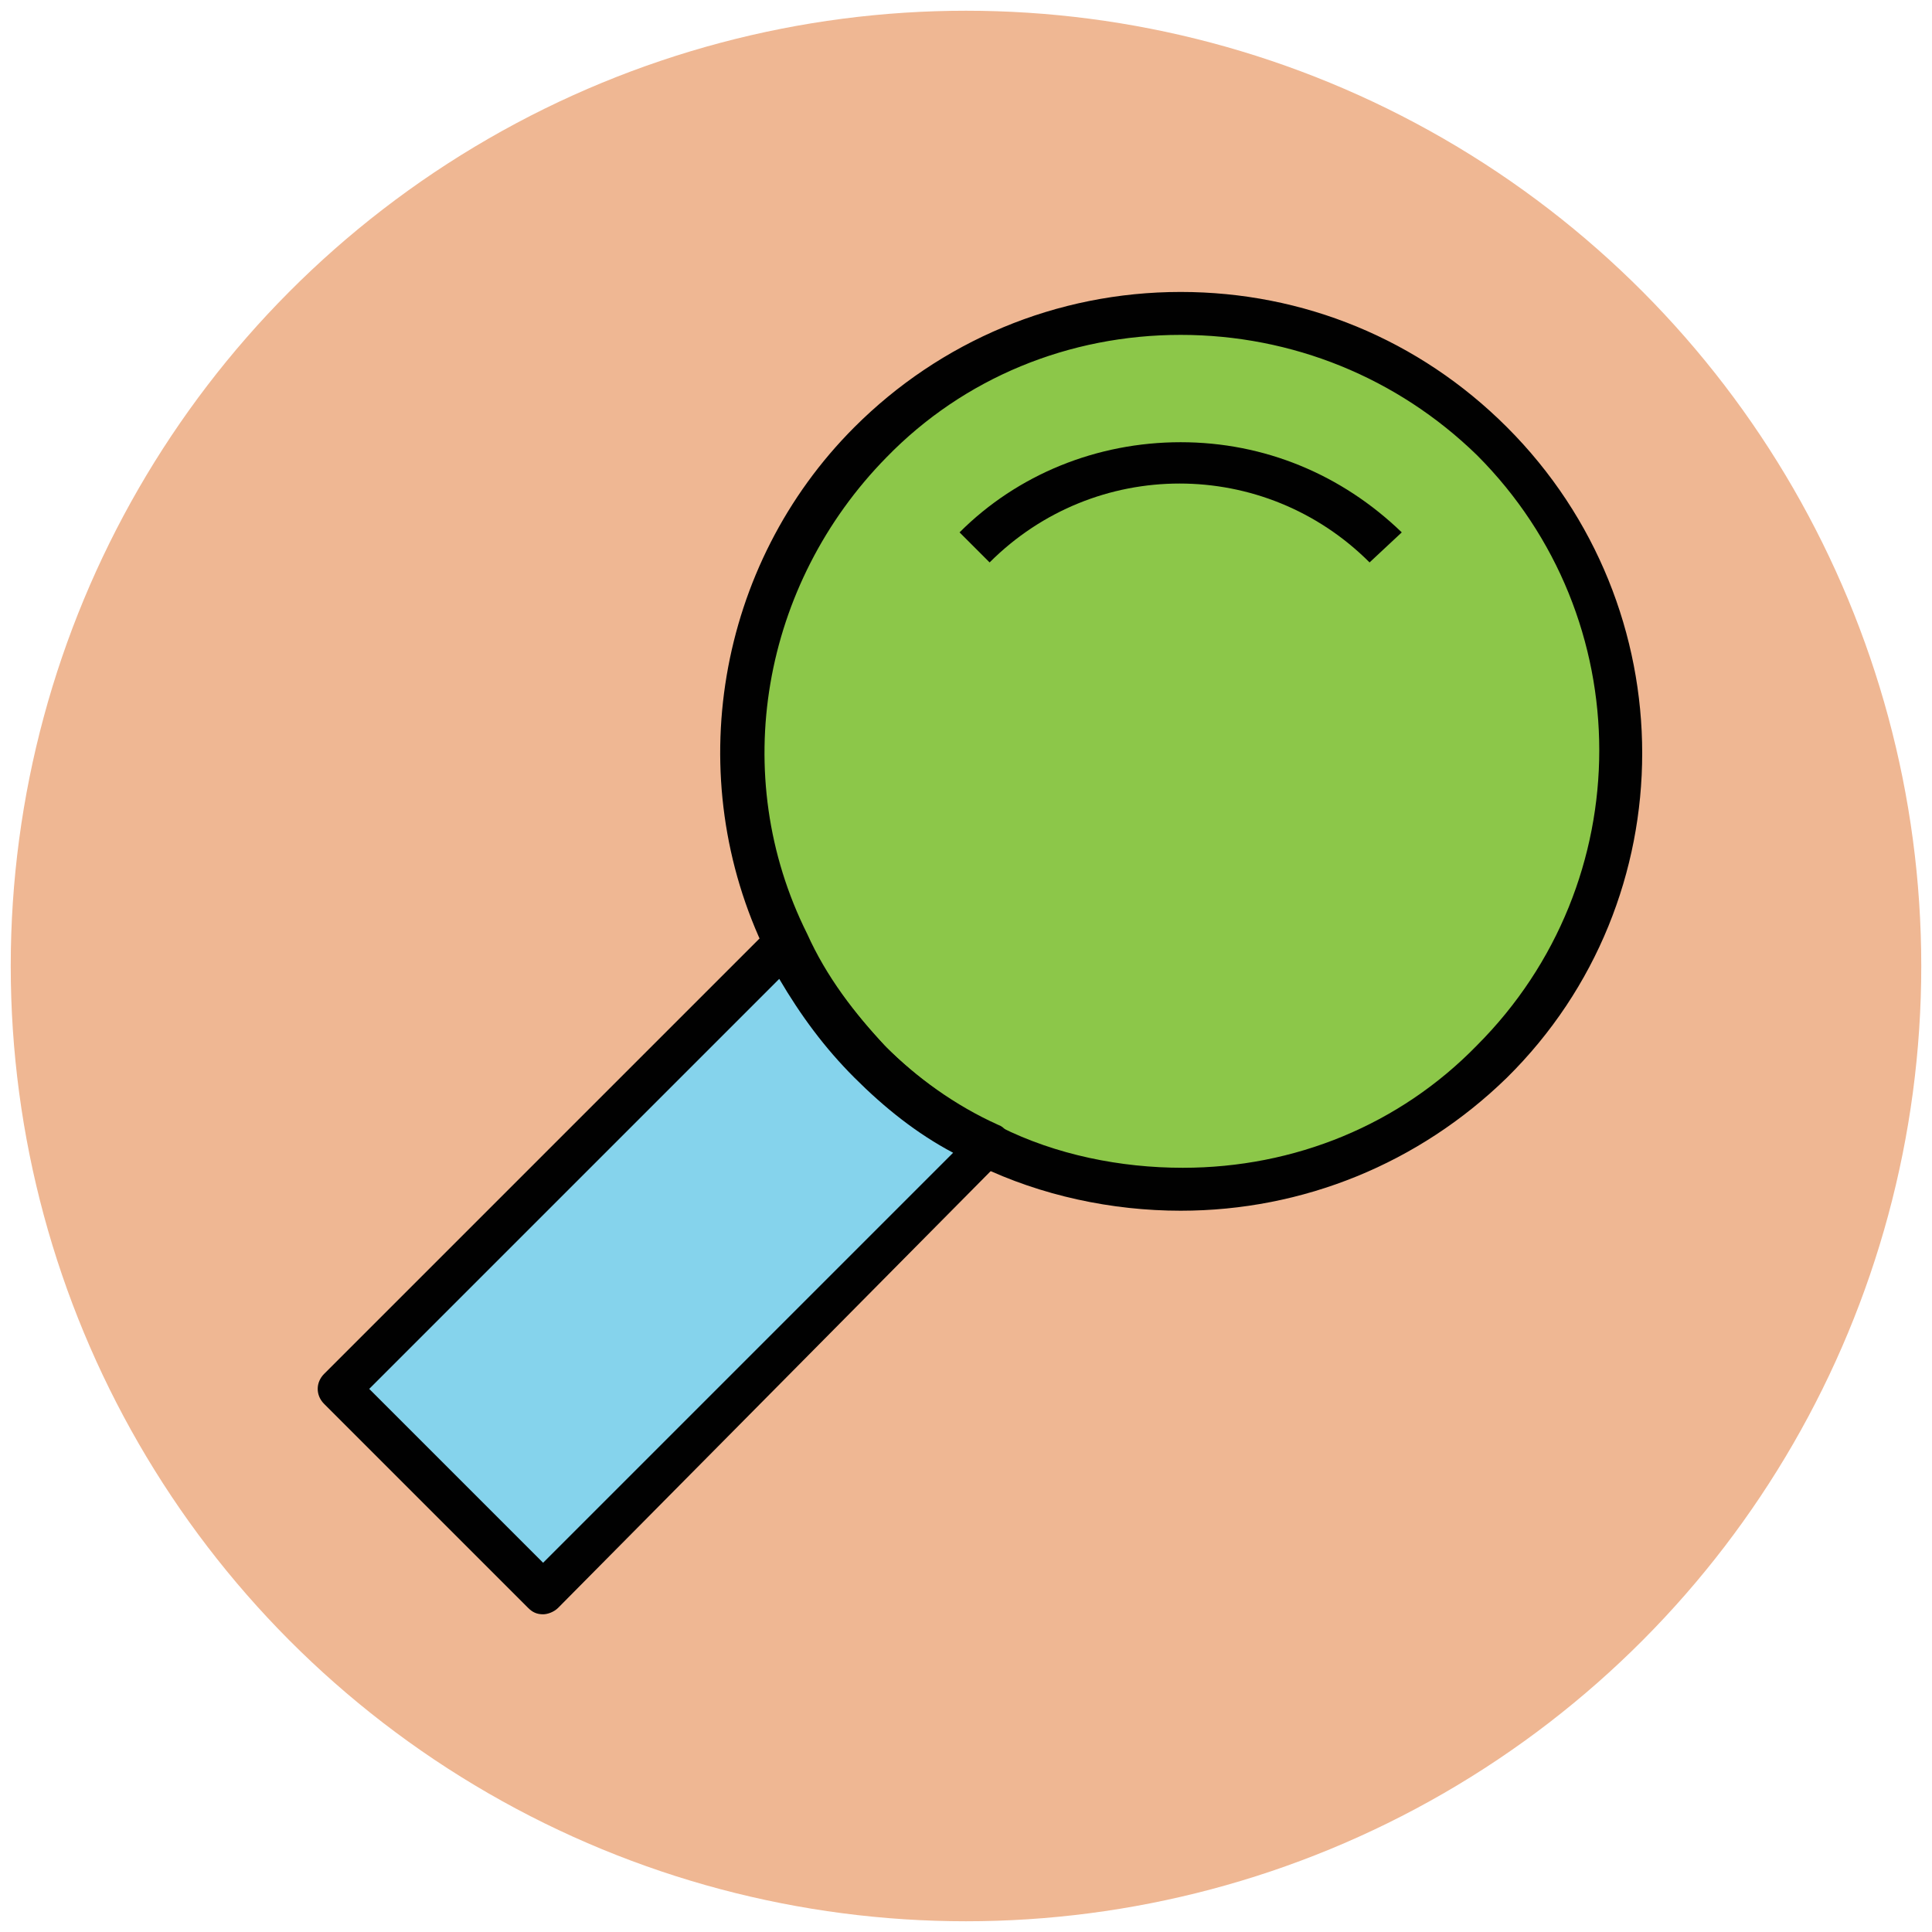
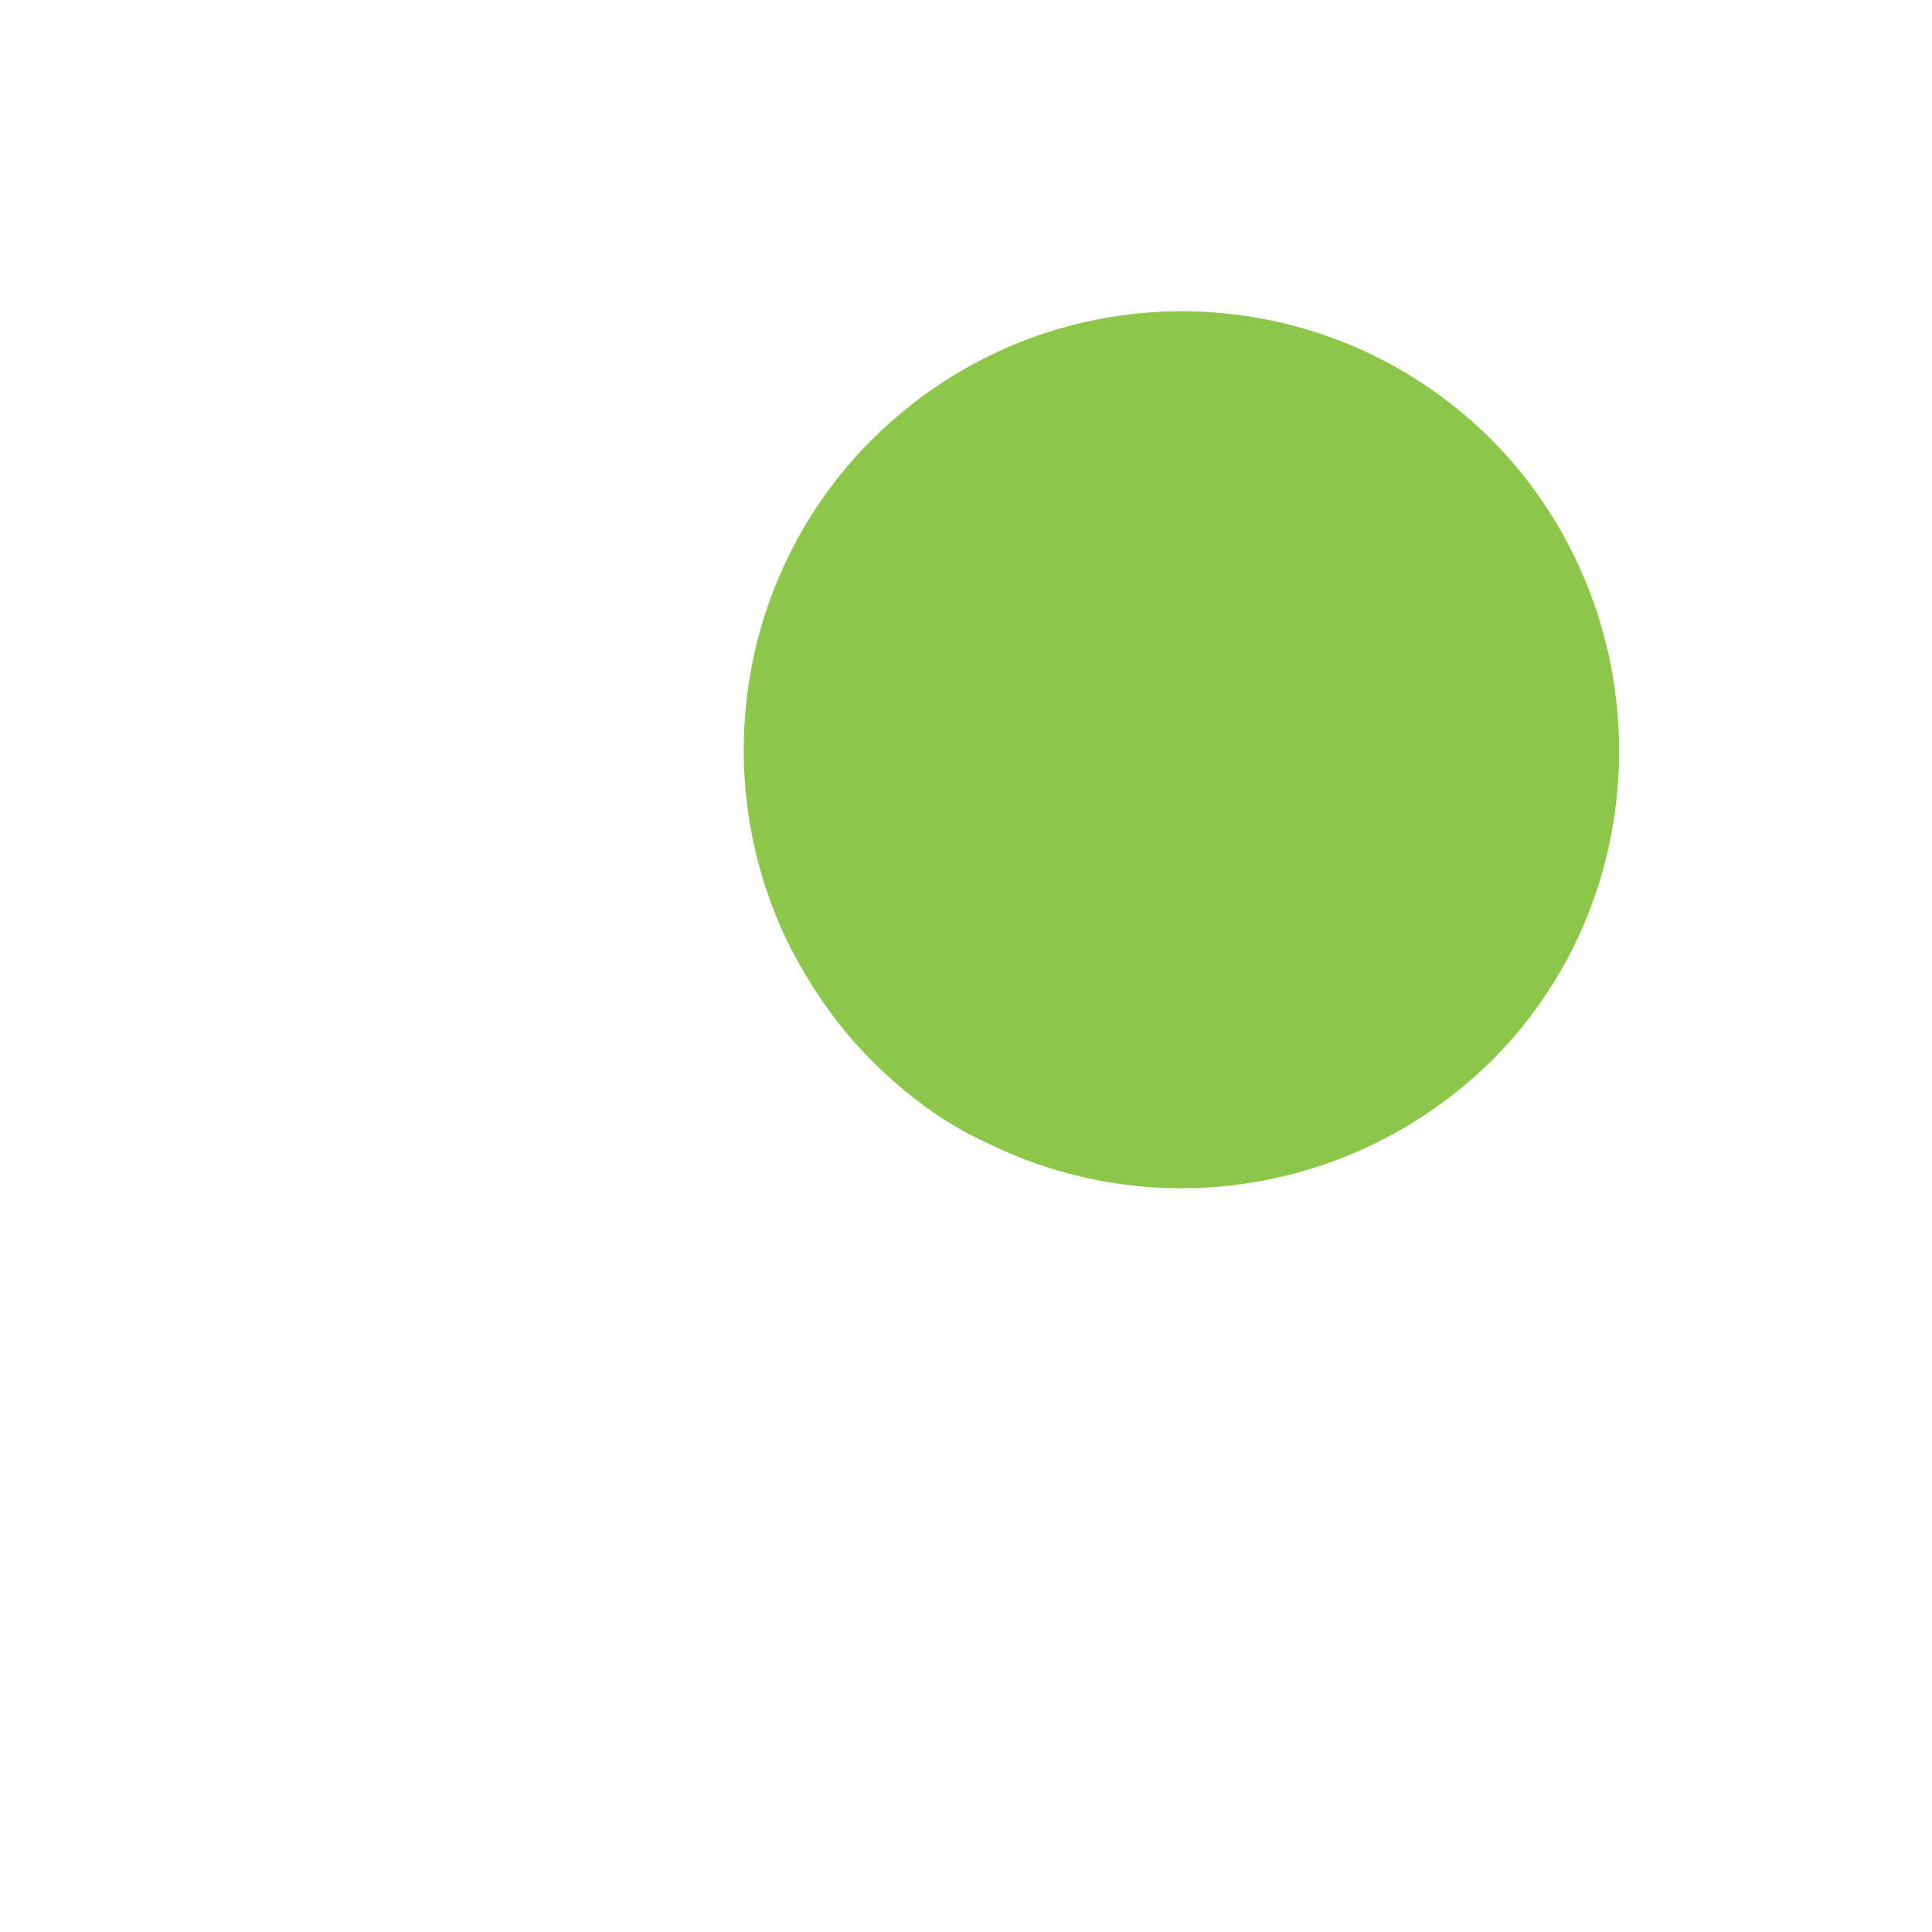
<svg xmlns="http://www.w3.org/2000/svg" version="1.1" id="Layer_1" x="0px" y="0px" viewBox="0 0 90 90" enable-background="new 0 0 90 90" xml:space="preserve">
  <g>
    <g>
-       <circle fill="#EFB793" cx="45" cy="45" r="44.5" />
+       </g>
+     <g>
+       <path fill="#8CC749" d="M69.5,20.5c-8-8-20.9-8-28.9,0c-6.3,6.3-7.6,15.8-3.9,23.4c1,2,2.3,3.9,3.9,5.5c1.7,1.7,3.5,3,5.5,3.9    c7.6,3.7,17,2.4,23.4-3.9C77.4,41.5,77.4,28.5,69.5,20.5z" />
    </g>
    <g>
-       <path fill="#8CC749" d="M69.5,20.5c-8-8-20.9-8-28.9,0c-6.3,6.3-7.6,15.8-3.9,23.4c1,2,2.3,3.9,3.9,5.5c1.7,1.7,3.5,3,5.5,3.9    c7.6,3.7,17,2.4,23.4-3.9C77.4,41.5,77.4,28.5,69.5,20.5z" />
-       <path fill="#010101" d="M55,56.4C55,56.4,55,56.4,55,56.4c-3.2,0-6.5-0.7-9.4-2.1c-2.2-1-4.1-2.4-5.8-4.1    c-1.7-1.7-3.1-3.6-4.1-5.8c-4-8.2-2.3-18.1,4.1-24.5c4-4,9.4-6.3,15.2-6.3c5.7,0,11.1,2.2,15.2,6.3c8.4,8.4,8.4,22,0,30.3    C66.1,54.2,60.7,56.4,55,56.4z M55,15.6c-5.2,0-10.1,2-13.7,5.7c-5.8,5.9-7.4,14.8-3.7,22.2c0.9,2,2.2,3.7,3.7,5.3    c1.5,1.5,3.3,2.8,5.3,3.7c2.6,1.3,5.6,1.9,8.5,1.9c5.2,0,10.1-2,13.7-5.7c7.6-7.6,7.6-19.9,0-27.5C65.1,17.6,60.2,15.6,55,15.6z" />
-     </g>
+       </g>
    <g>
-       <path fill="#010101" d="M63.8,26.2c-4.9-4.9-12.8-4.9-17.7,0l-1.4-1.4c2.7-2.7,6.4-4.2,10.3-4.2s7.5,1.5,10.3,4.2L63.8,26.2z" />
-     </g>
-     <g>
-       <path fill="#85D3EC" d="M36.6,43.9L15.8,64.7l9.5,9.5l20.8-20.8c-2-1-3.9-2.3-5.5-3.9C38.9,47.8,37.6,45.9,36.6,43.9z" />
-       <path fill="#010101" d="M25.3,75.2c-0.3,0-0.5-0.1-0.7-0.3l-9.5-9.5c-0.4-0.4-0.4-1,0-1.4l20.8-20.8c0.2-0.2,0.6-0.3,0.9-0.3    c0.3,0.1,0.6,0.3,0.7,0.5c0.9,2,2.2,3.7,3.7,5.3c1.5,1.5,3.3,2.8,5.3,3.7c0.3,0.1,0.5,0.4,0.5,0.7c0.1,0.3-0.1,0.6-0.3,0.9    L26,74.9C25.8,75.1,25.5,75.2,25.3,75.2z M17.2,64.7l8.1,8.1l19.1-19.1c-1.7-0.9-3.2-2.1-4.6-3.5c-1.4-1.4-2.5-2.9-3.5-4.6    L17.2,64.7z" />
-     </g>
+       </g>
  </g>
</svg>